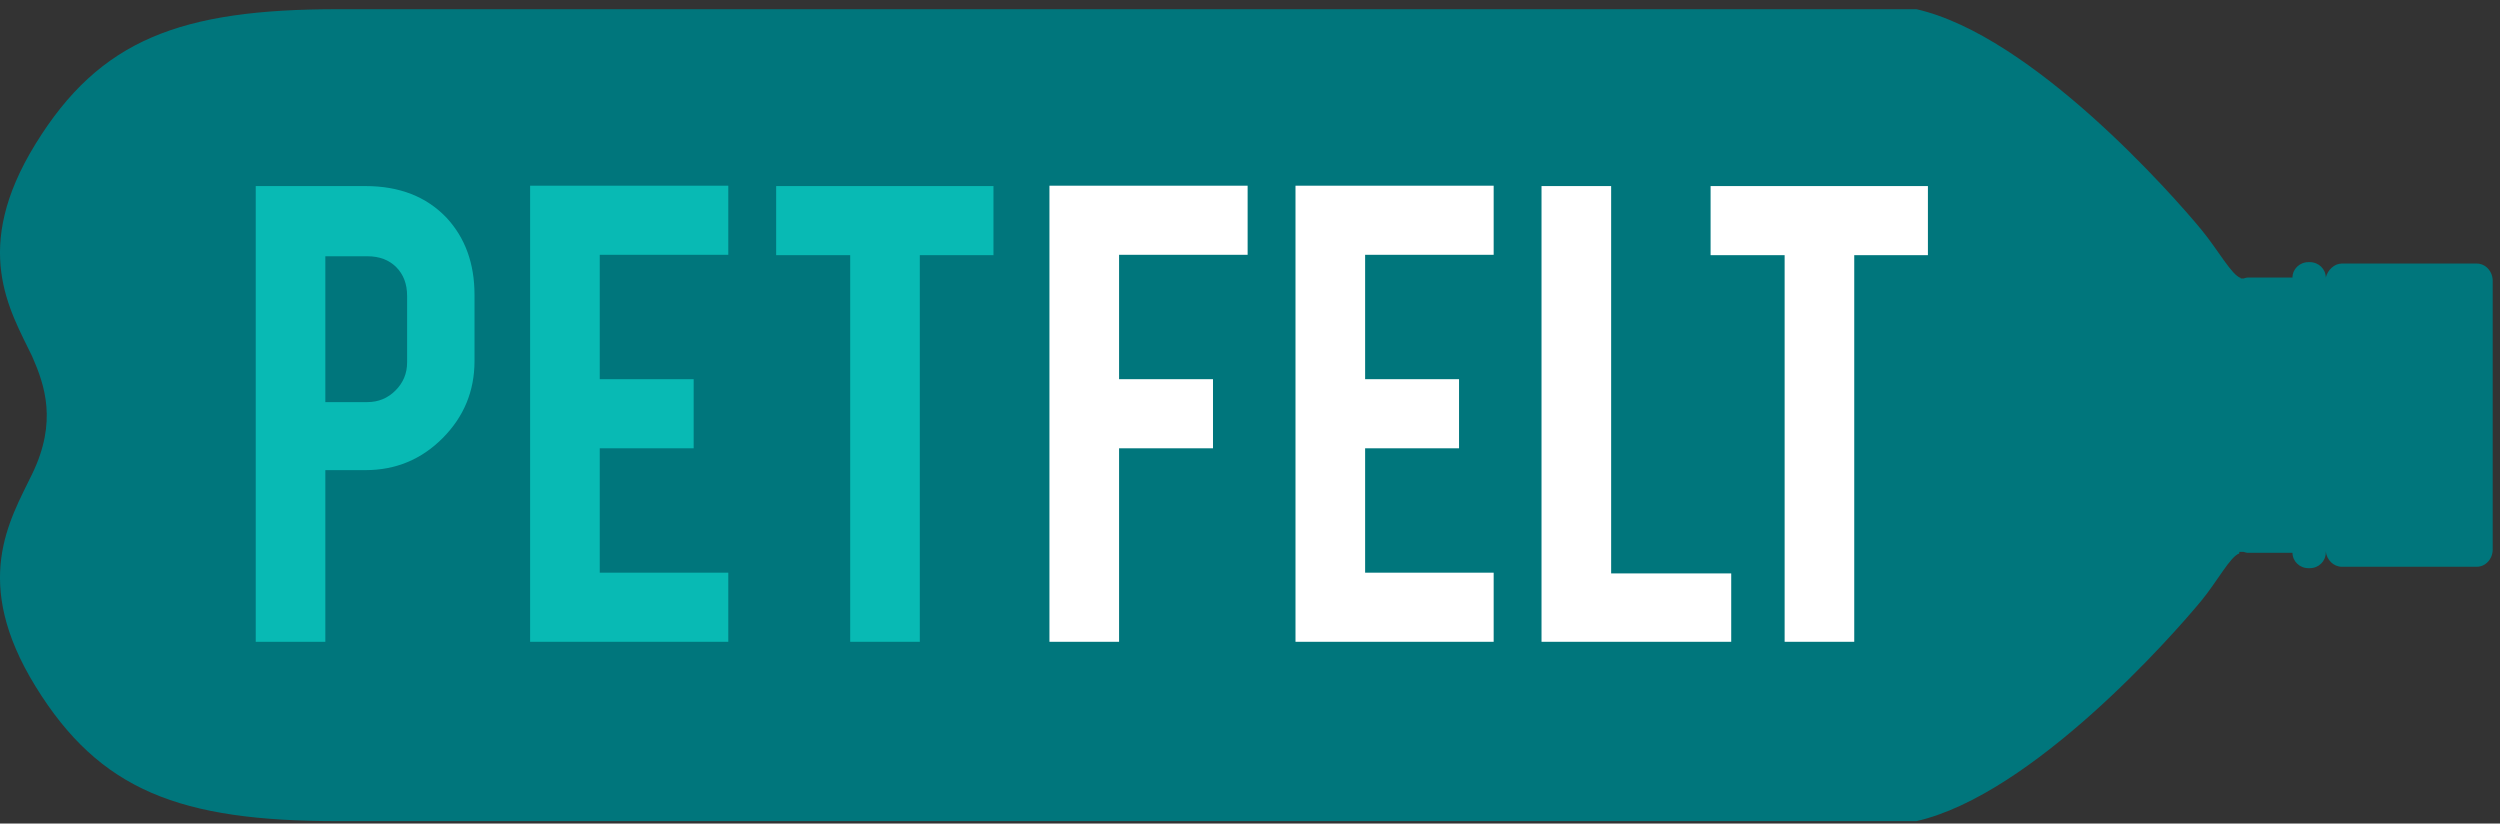
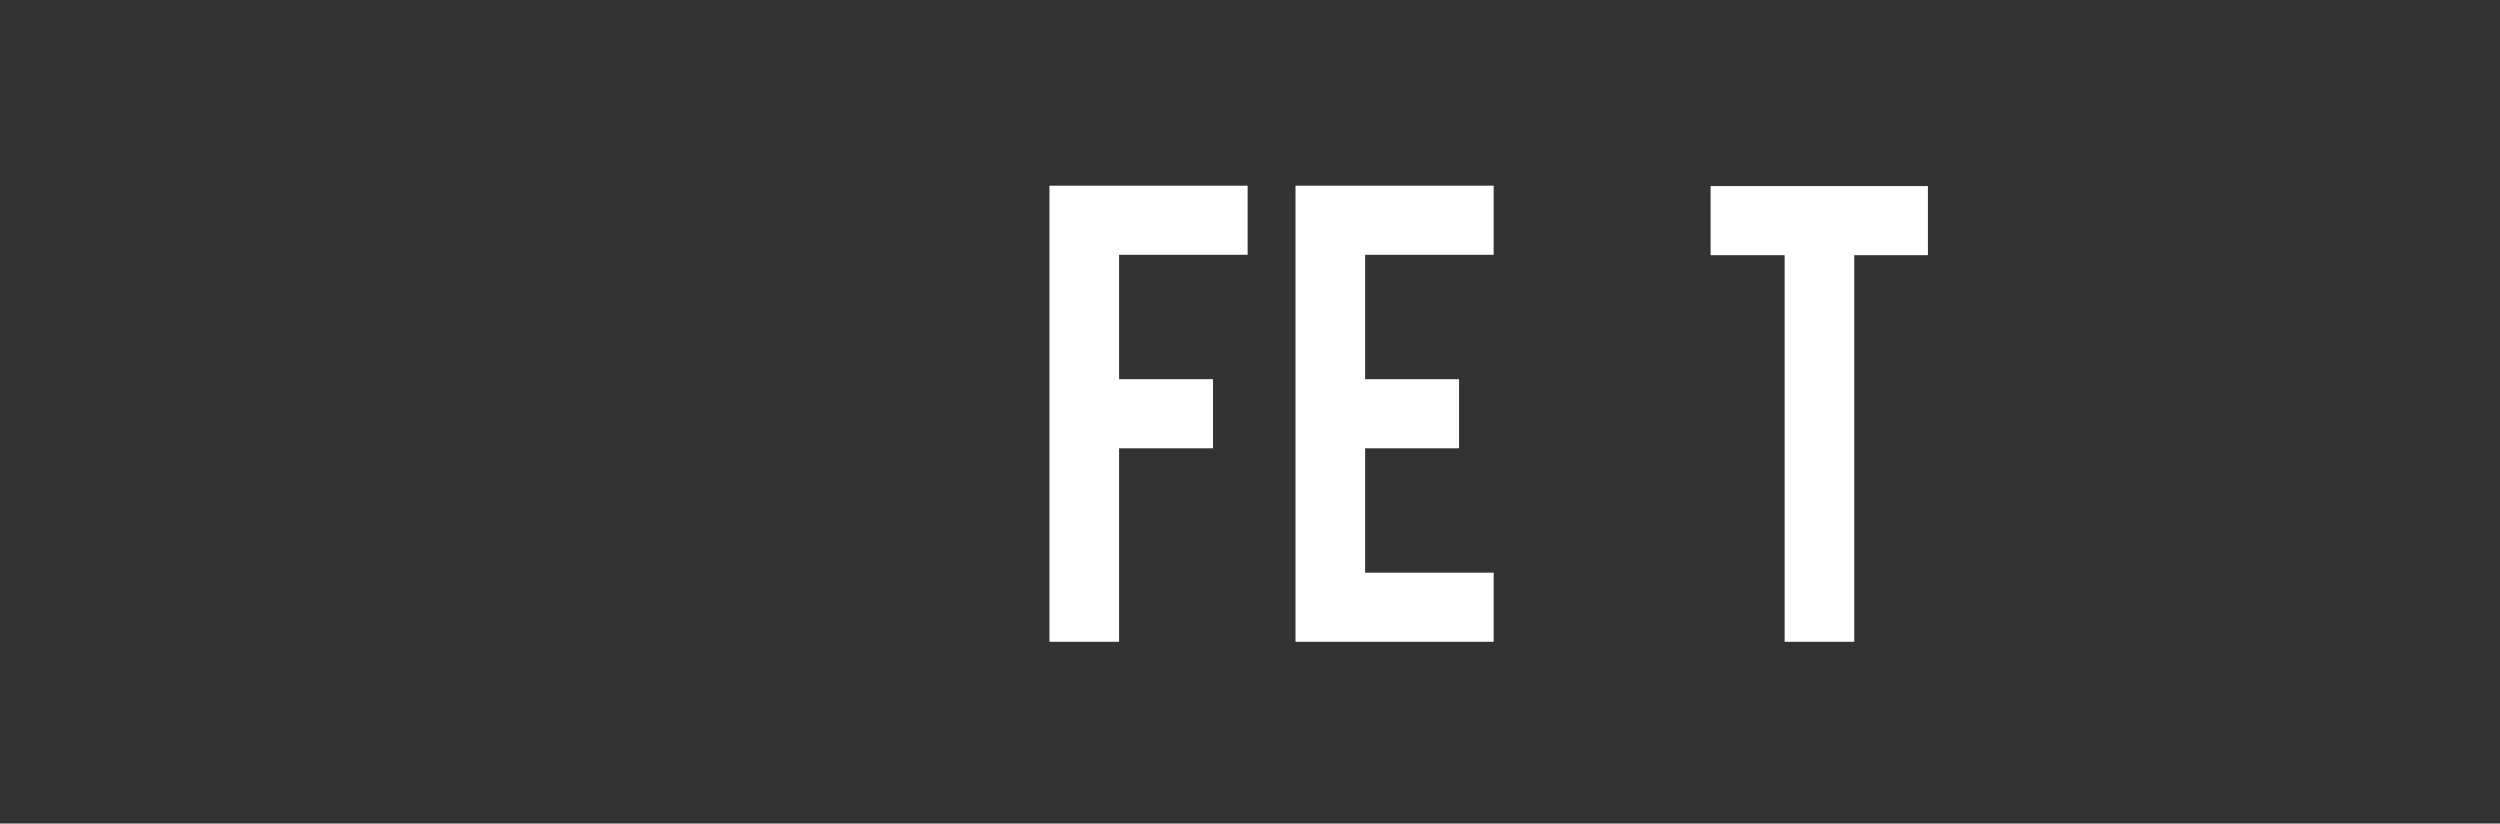
<svg xmlns="http://www.w3.org/2000/svg" width="100%" height="100%" viewBox="0 0 850 280" version="1.1" xml:space="preserve" style="fill-rule:evenodd;clip-rule:evenodd;stroke-linejoin:round;stroke-miterlimit:2;">
  <rect x="0" y="0" width="850" height="280" fill="#333333" stroke="none" />
  <g transform="matrix(4.167,0,0,4.167,0,0)">
    <g>
-       <path d="M202.085,21.504L191.078,21.504C190.474,21.504 189.931,22.016 189.77,22.642C189.763,21.95 189.185,21.39 188.468,21.39L188.35,21.39C187.632,21.39 187.054,21.952 187.051,22.644L183.441,22.644C183.307,22.644 183.186,22.685 183.063,22.723L182.826,22.723L182.826,22.677C182.107,22.471 180.982,20.401 179.643,18.771C177.325,15.948 165.833,2.901 156.364,0.75L27.572,0.75C14.703,0.75 8.139,3.228 2.89,11.759C-2.359,20.29 0.79,25.276 2.627,29.083C3.648,31.415 4.693,34.406 2.627,38.668C0.79,42.473 -2.359,47.46 2.89,55.991C8.139,64.521 14.703,67 27.572,67L156.364,67C165.833,64.846 177.325,51.804 179.643,48.98C180.913,47.434 181.986,45.393 182.712,45.158L182.712,45.029L183.056,45.029C183.179,45.066 183.304,45.107 183.441,45.107L187.051,45.107C187.056,45.799 187.636,46.359 188.35,46.359L188.468,46.359C189.185,46.359 189.761,45.799 189.767,45.107L189.767,44.982C189.843,45.687 190.406,46.244 191.078,46.244L202.085,46.244C202.805,46.244 203.388,45.613 203.388,44.833L203.388,22.916C203.388,22.135 202.805,21.504 202.085,21.504Z" style="fill:rgb(0,118,124);fill-rule:nonzero;" />
-       <path d="M33.217,24.144C33.217,23.175 32.922,22.393 32.332,21.799C31.74,21.206 30.954,20.909 29.972,20.909L26.546,20.909L26.546,32.809L29.972,32.809C30.874,32.809 31.64,32.493 32.271,31.859C32.902,31.227 33.217,30.465 33.217,29.575L33.217,24.144ZM29.822,15.182C32.586,15.182 34.791,16.042 36.433,17.764C37.956,19.406 38.717,21.502 38.717,24.055L38.717,29.456C38.717,31.909 37.851,34.006 36.118,35.747C34.384,37.488 32.286,38.359 29.822,38.359L26.546,38.359L26.546,52.366L20.866,52.366L20.866,15.182L29.822,15.182Z" style="fill:rgb(8,186,180);fill-rule:nonzero;" />
-       <path d="M43.254,52.366L43.254,15.152L59.423,15.152L59.423,20.79L48.935,20.79L48.935,30.939L56.598,30.939L56.598,36.578L48.935,36.578L48.935,46.727L59.423,46.727L59.423,52.366L43.254,52.366Z" style="fill:rgb(8,186,180);fill-rule:nonzero;" />
-       <path d="M69.371,20.82L63.33,20.82L63.33,15.182L81.061,15.182L81.061,20.82L75.05,20.82L75.05,52.366L69.371,52.366L69.371,20.82Z" style="fill:rgb(8,186,180);fill-rule:nonzero;" />
      <path d="M91.309,52.366L85.628,52.366L85.628,15.152L101.798,15.152L101.798,20.79L91.309,20.79L91.309,30.939L98.972,30.939L98.972,36.578L91.309,36.578L91.309,52.366Z" style="fill:white;fill-rule:nonzero;" />
      <path d="M105.704,52.366L105.704,15.152L121.873,15.152L121.873,20.79L111.385,20.79L111.385,30.939L119.048,30.939L119.048,36.578L111.385,36.578L111.385,46.727L121.873,46.727L121.873,52.366L105.704,52.366Z" style="fill:white;fill-rule:nonzero;" />
-       <path d="M141.256,52.366L125.778,52.366L125.778,15.182L131.459,15.182L131.459,46.787L141.256,46.787L141.256,52.366Z" style="fill:white;fill-rule:nonzero;" />
      <path d="M145.614,20.82L139.573,20.82L139.573,15.182L157.305,15.182L157.305,20.82L151.294,20.82L151.294,52.366L145.614,52.366L145.614,20.82Z" style="fill:white;fill-rule:nonzero;" />
    </g>
  </g>
</svg>